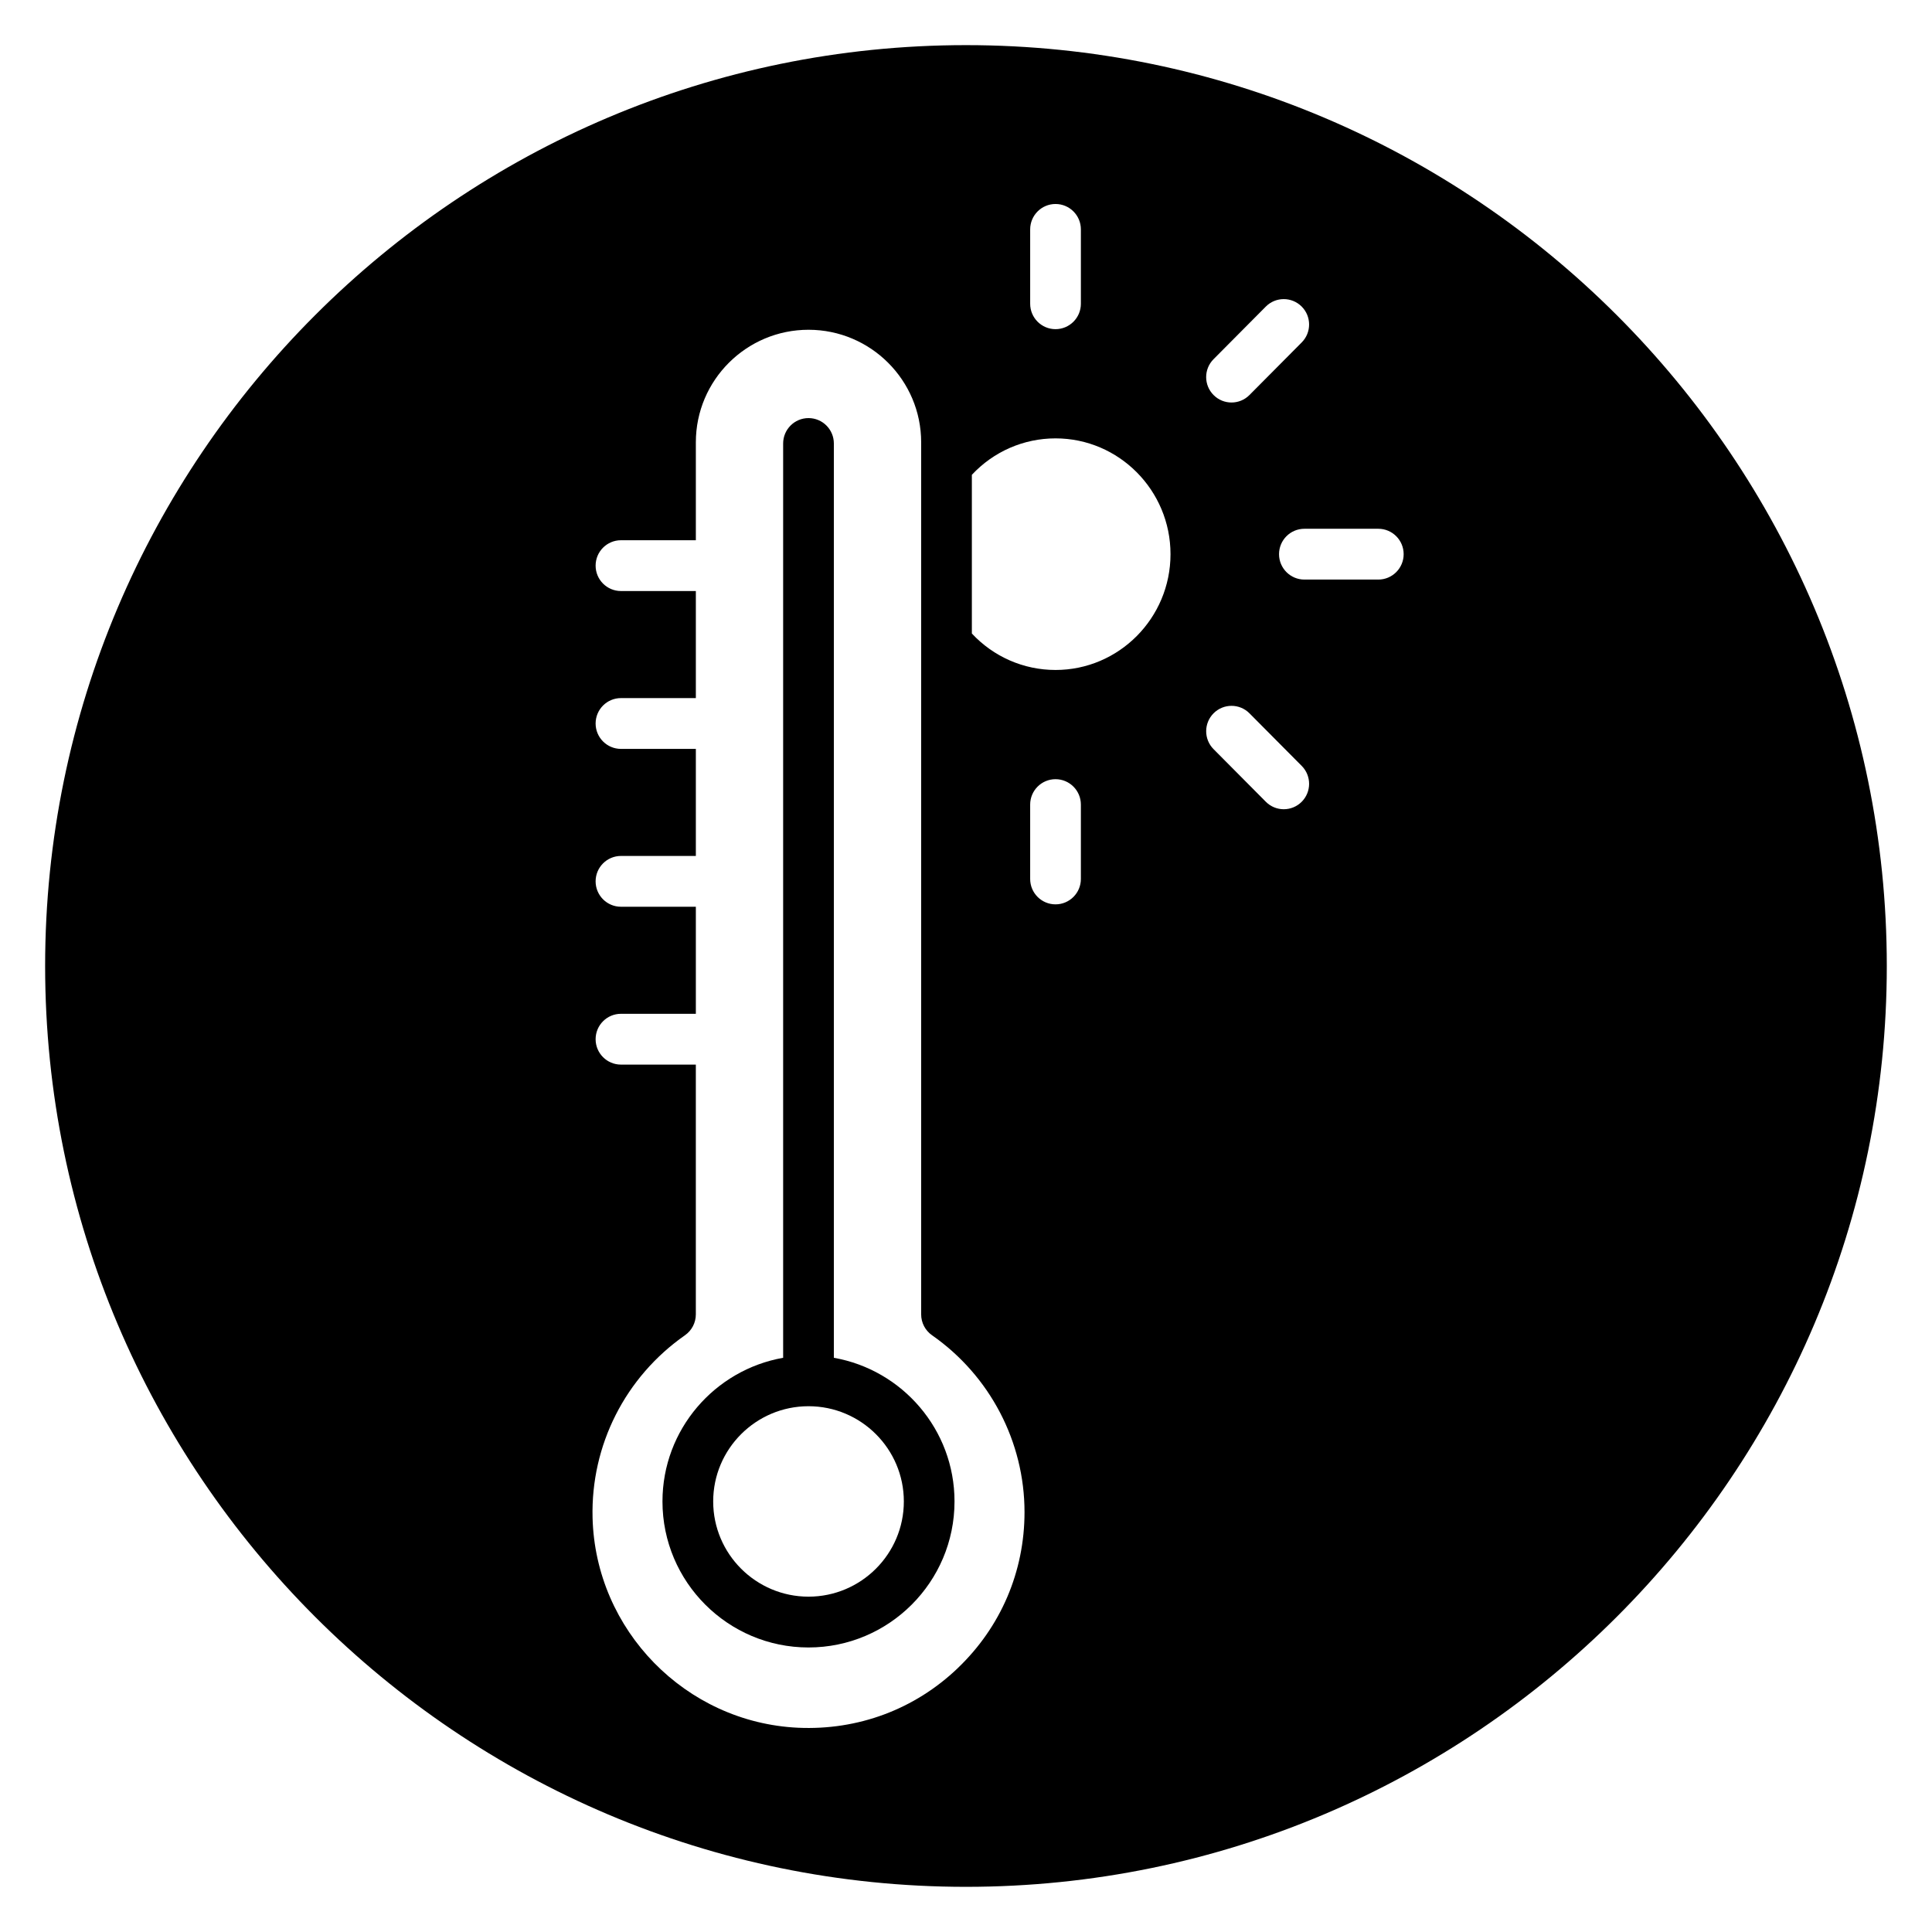
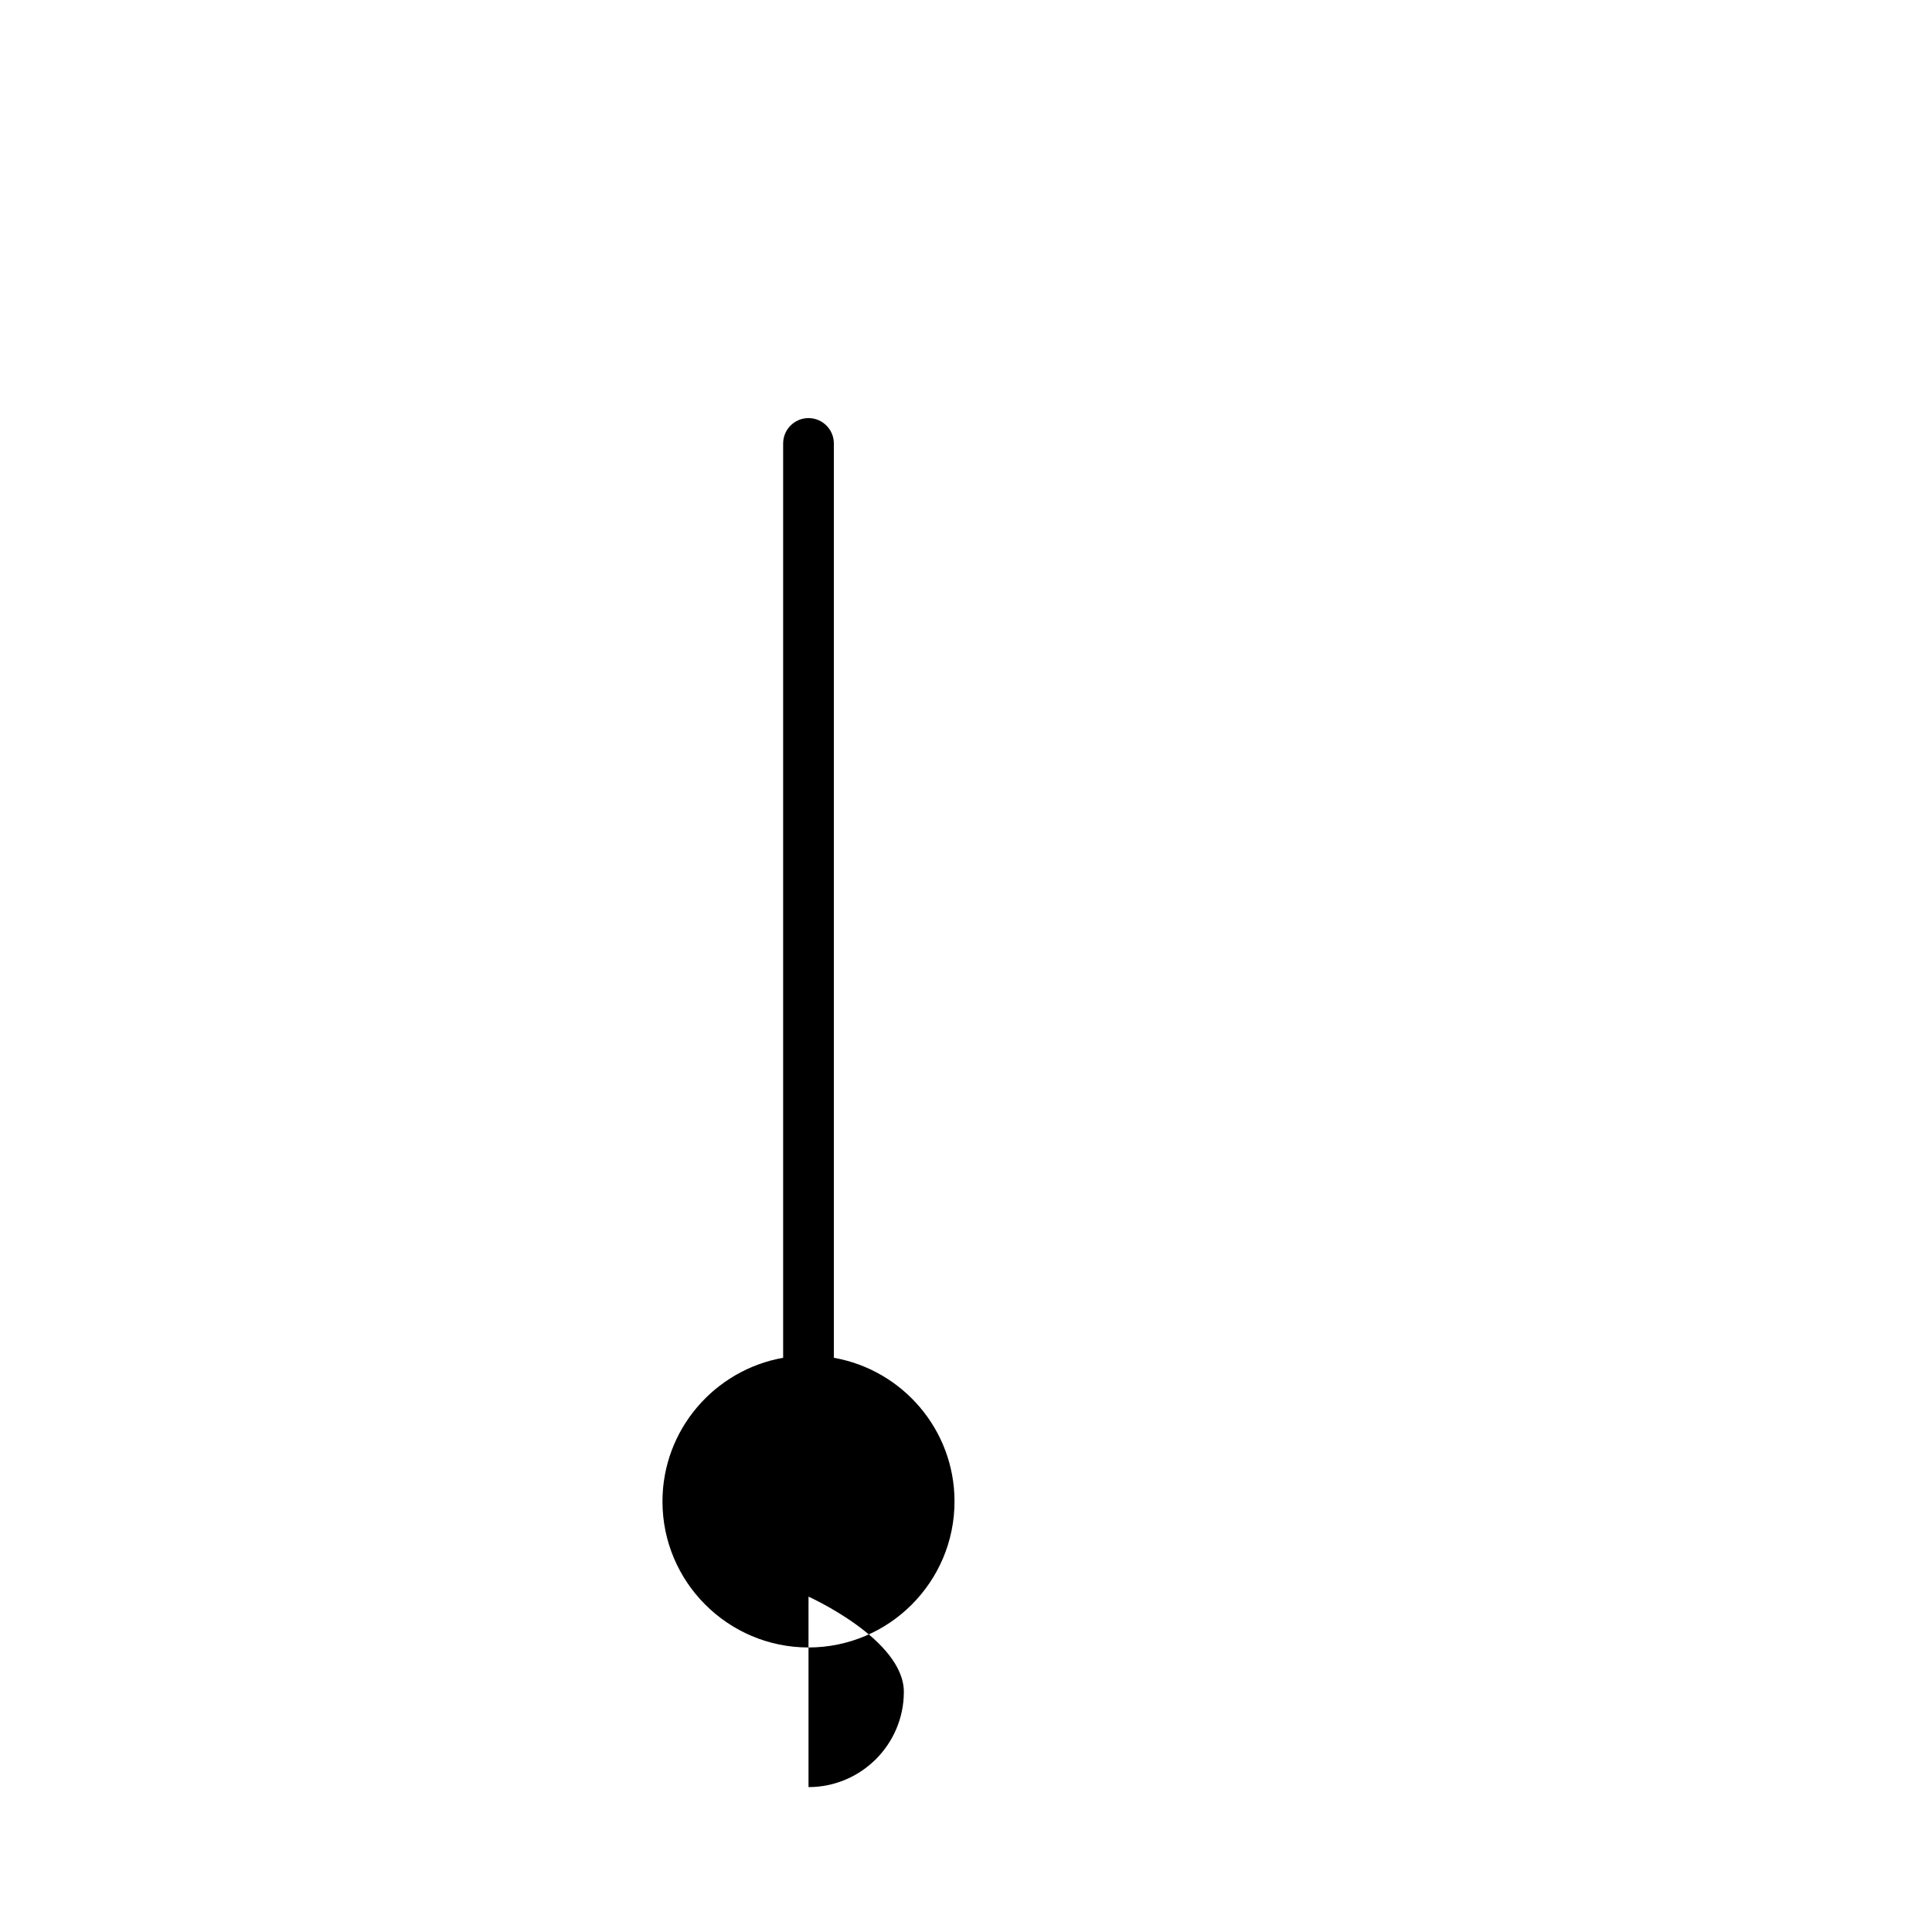
<svg xmlns="http://www.w3.org/2000/svg" fill="#000000" width="800px" height="800px" version="1.1" viewBox="144 144 512 512">
  <g>
-     <path d="m364.98 503.83v-242.3c0-3.715-3.008-6.731-6.719-6.731-3.711 0-6.719 3.016-6.719 6.731v242.3c-18.141 3.195-31.98 19.031-31.98 38.07 0 21.336 17.359 38.695 38.699 38.695 21.336 0 38.695-17.359 38.695-38.695 0.004-19.043-13.836-34.879-31.977-38.07zm-6.715 63.301c-13.93 0-25.262-11.32-25.262-25.234 0-13.914 11.332-25.234 25.262-25.234s25.262 11.32 25.262 25.234c0 13.914-11.336 25.234-25.262 25.234z" />
-     <path d="m400 155.96c-134.56 0-244.04 109.47-244.04 244.04 0 134.56 109.47 244.03 244.03 244.03s244.03-109.47 244.03-244.03c0.004-134.56-109.47-244.04-244.03-244.04zm65.605 83.227 13.848-13.938c2.617-2.637 6.867-2.641 9.496-0.02 2.629 2.621 2.637 6.883 0.02 9.516l-13.848 13.938c-1.312 1.324-3.035 1.984-4.758 1.984-1.715 0-3.43-0.652-4.738-1.965-2.629-2.617-2.641-6.883-0.02-9.516zm-48.598-34.395c0-3.715 3.008-6.731 6.719-6.731 3.711 0 6.719 3.016 6.719 6.731v19.707c0 3.715-3.008 6.731-6.719 6.731-3.711 0-6.719-3.016-6.719-6.731zm-19.184 381.28c-11.438 10.934-26.453 16.52-42.348 15.797-29.777-1.406-53.691-25.848-54.438-55.652-0.484-19.227 8.672-37.305 24.492-48.363 1.797-1.258 2.875-3.32 2.875-5.523v-66.199h-19.84c-3.711 0-6.719-3.016-6.719-6.731s3.008-6.731 6.719-6.731h19.844v-28.371h-19.844c-3.711 0-6.719-3.016-6.719-6.731 0-3.715 3.008-6.731 6.719-6.731h19.844v-28.371h-19.844c-3.711 0-6.719-3.016-6.719-6.731 0-3.715 3.008-6.731 6.719-6.731h19.844v-28.371h-19.844c-3.711 0-6.719-3.016-6.719-6.731s3.008-6.731 6.719-6.731h19.844v-25.957c0-16.445 13.395-29.82 29.855-29.82s29.855 13.379 29.855 29.82v231.12c0 2.199 1.074 4.262 2.879 5.523 15.352 10.723 24.512 28.25 24.512 46.883-0.004 15.75-6.285 30.43-17.688 41.328zm32.621-209.14c0 3.715-3.008 6.731-6.719 6.731-3.711 0-6.719-3.016-6.719-6.731v-19.707c0-3.715 3.008-6.731 6.719-6.731 3.711 0 6.719 3.016 6.719 6.731zm-6.719-55.383c-8.453 0-16.418-3.496-22.172-9.66v-42.055c5.754-6.164 13.719-9.66 22.172-9.66 16.805 0 30.473 13.77 30.473 30.688 0 16.922-13.672 30.688-30.473 30.688zm65.227 34.941c-1.312 1.309-3.027 1.965-4.738 1.965-1.723 0-3.449-0.66-4.758-1.984l-13.848-13.938c-2.617-2.633-2.609-6.894 0.02-9.516 2.625-2.621 6.879-2.617 9.496 0.02l13.848 13.938c2.617 2.633 2.606 6.894-0.02 9.516zm20.312-58.898h-19.586c-3.711 0-6.719-3.016-6.719-6.731 0-3.715 3.008-6.731 6.719-6.731h19.586c3.711 0 6.719 3.016 6.719 6.731 0 3.719-3.012 6.731-6.719 6.731z" />
+     <path d="m364.98 503.83v-242.3c0-3.715-3.008-6.731-6.719-6.731-3.711 0-6.719 3.016-6.719 6.731v242.3c-18.141 3.195-31.98 19.031-31.98 38.07 0 21.336 17.359 38.695 38.699 38.695 21.336 0 38.695-17.359 38.695-38.695 0.004-19.043-13.836-34.879-31.977-38.07zm-6.715 63.301s25.262 11.32 25.262 25.234c0 13.914-11.336 25.234-25.262 25.234z" />
  </g>
</svg>